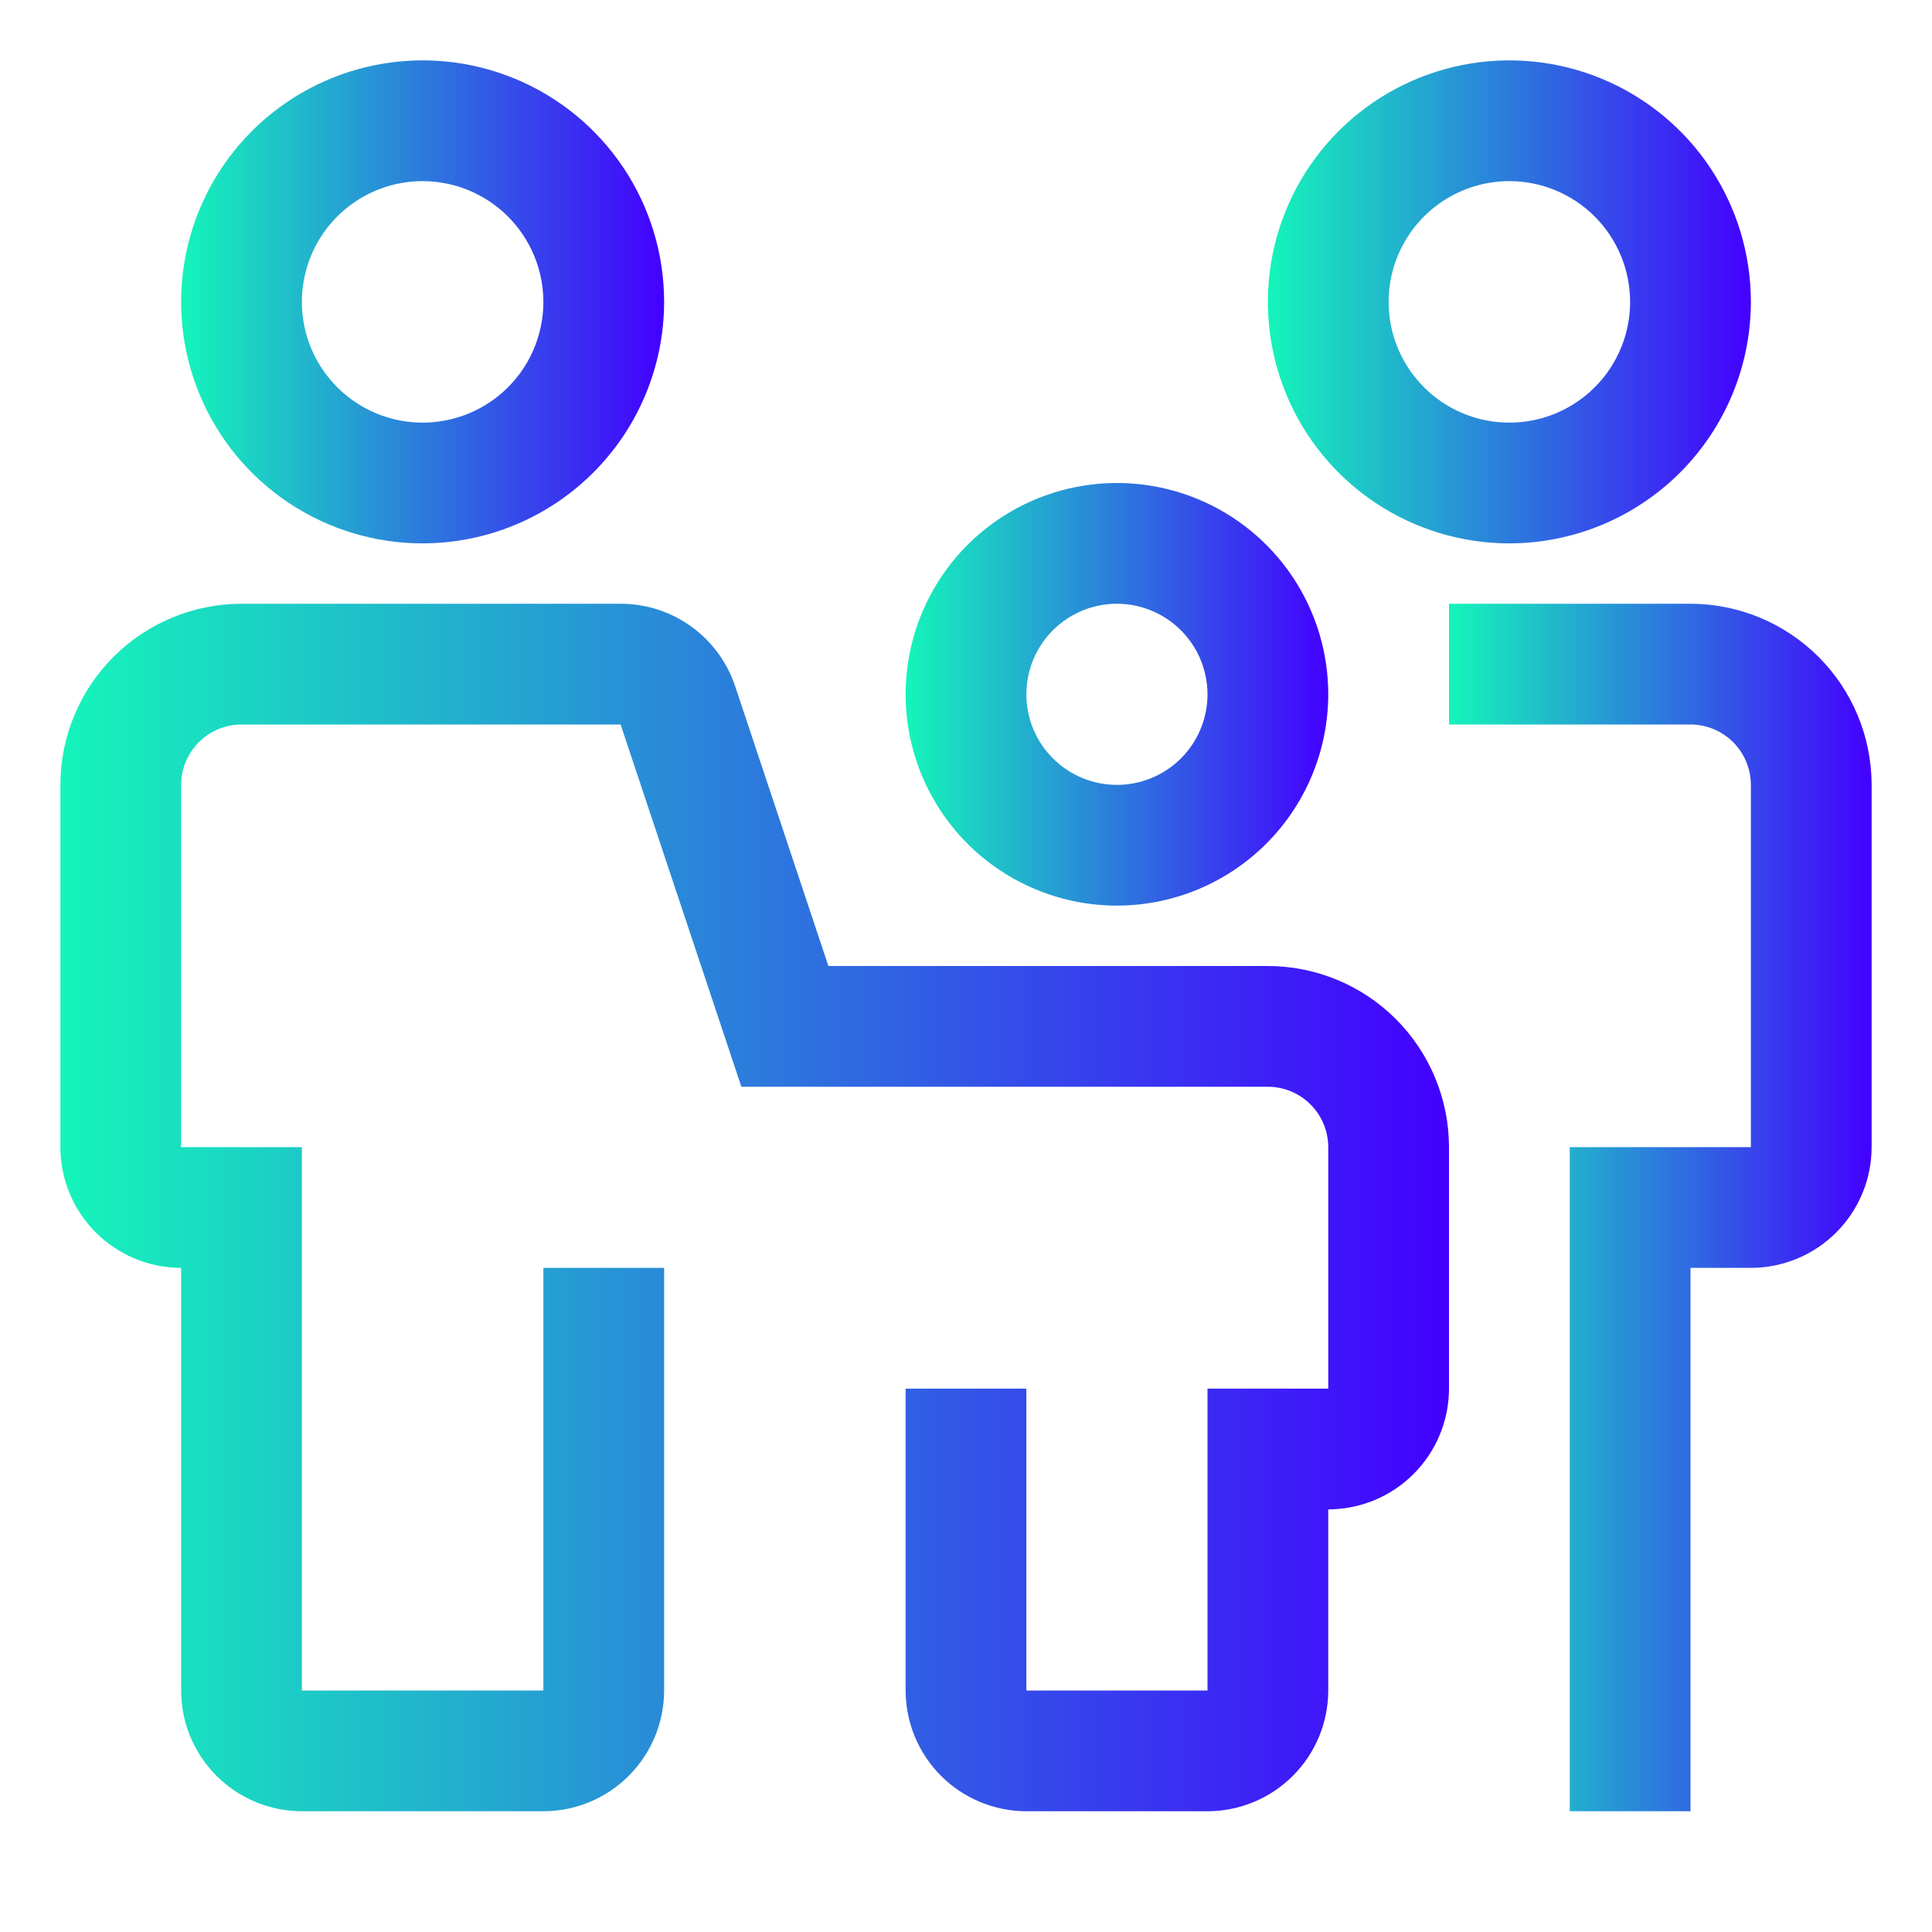
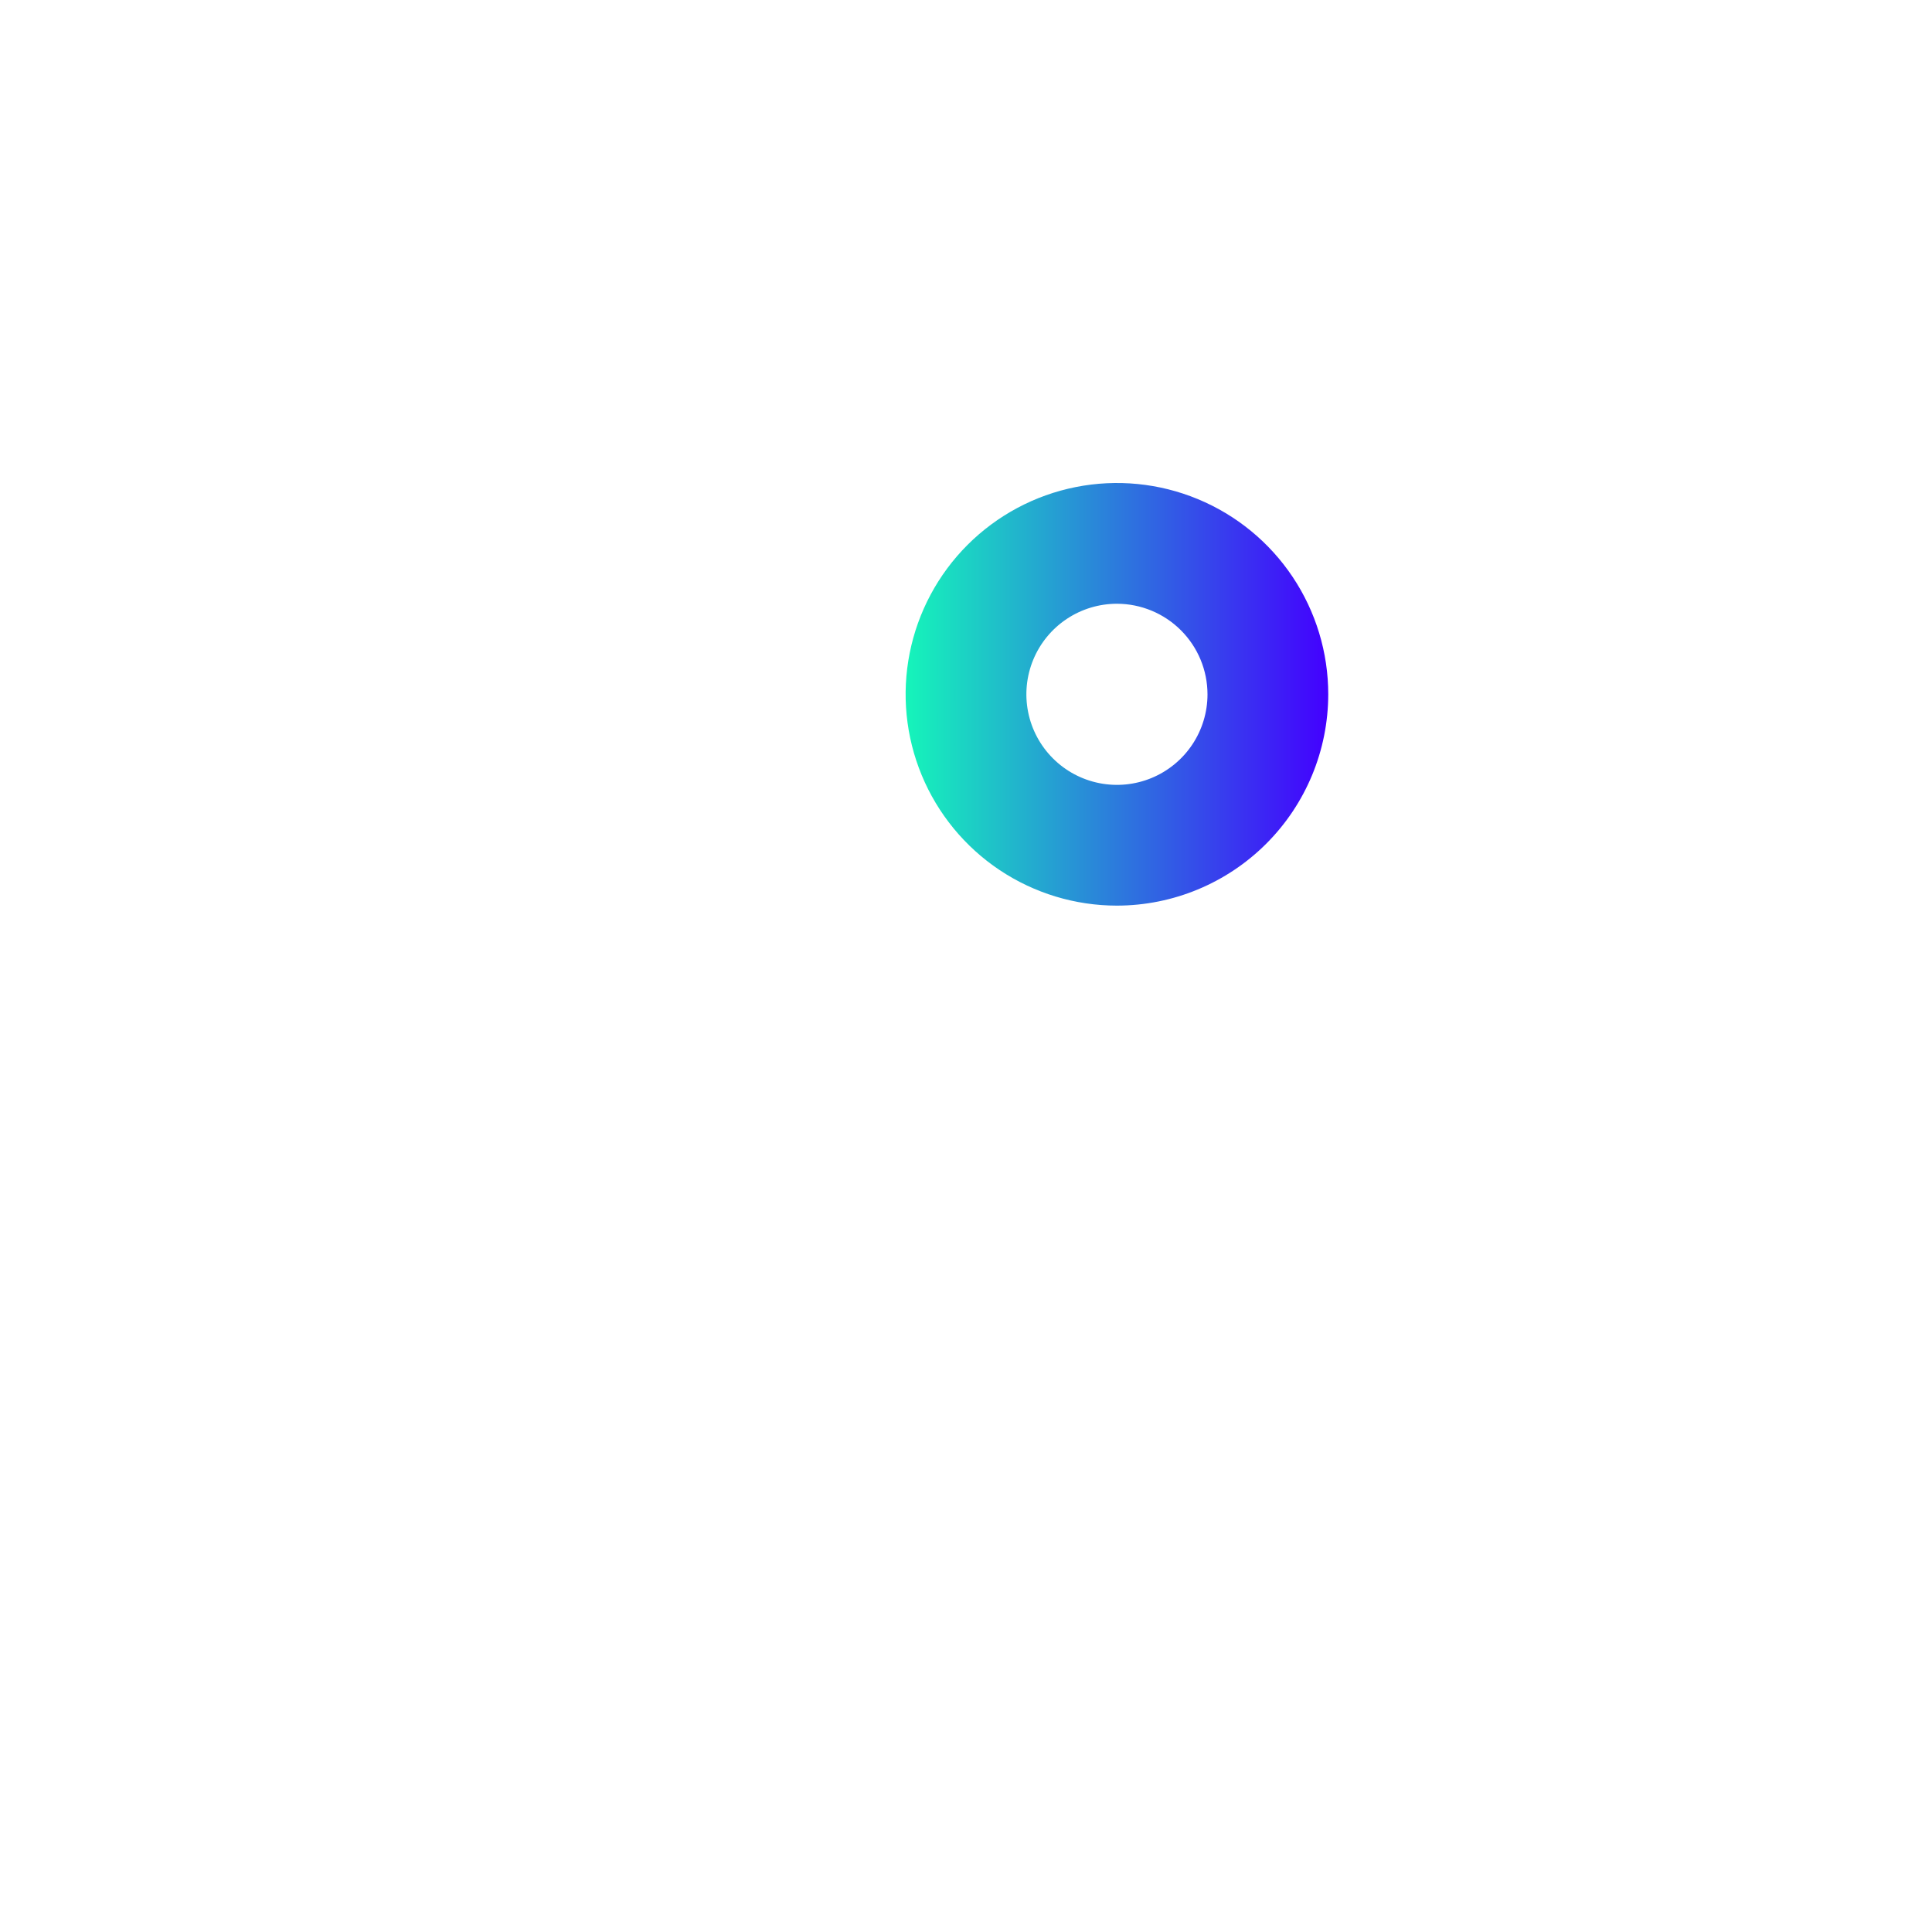
<svg xmlns="http://www.w3.org/2000/svg" width="800" height="800" viewBox="0 0 800 800" fill="none">
  <g clip-path="url(#clip0_258_2972)">
-     <path d="M500 750H425C411.743 749.986 399.034 744.714 389.66 735.34C380.286 725.966 375.014 713.257 375 700V575H425V700H500V575H550V475C549.993 468.372 547.356 462.017 542.67 457.33C537.983 452.644 531.628 450.007 525 450H306.982L256.982 300H100C93.372 300.007 87.017 302.644 82.33 307.33C77.644 312.017 75.007 318.372 75 325V475H125V700H225V525H275V700C274.986 713.257 269.714 725.966 260.34 735.34C250.966 744.714 238.257 749.986 225 750H125C111.743 749.986 99.034 744.714 89.66 735.34C80.286 725.966 75.014 713.257 75 700V525C61.743 524.986 49.034 519.714 39.66 510.34C30.286 500.966 25.014 488.257 25 475V325C25.022 305.115 32.931 286.052 46.991 271.991C61.052 257.931 80.115 250.022 100 250H256.982C267.479 249.991 277.711 253.29 286.226 259.426C294.741 265.562 301.107 274.225 304.42 284.185L343.018 400H525C544.885 400.022 563.948 407.931 578.009 421.991C592.069 436.052 599.978 455.115 600 475V575C599.986 588.257 594.714 600.966 585.34 610.34C575.966 619.714 563.257 624.986 550 625V700C549.986 713.257 544.714 725.966 535.34 735.34C525.966 744.714 513.257 749.986 500 750Z" fill="url(#paint0_linear_258_2972)" />
-     <path d="M700 750H650V475H725V325C724.993 318.372 722.356 312.017 717.67 307.33C712.983 302.644 706.628 300.007 700 300H600V250H700C719.885 250.022 738.948 257.931 753.009 271.991C767.069 286.052 774.978 305.115 775 325V475C774.986 488.257 769.714 500.966 760.34 510.34C750.966 519.714 738.257 524.986 725 525H700V750Z" fill="url(#paint1_linear_258_2972)" />
-     <path d="M175 225C155.222 225 135.888 219.135 119.443 208.147C102.998 197.159 90.181 181.541 82.612 163.268C75.043 144.996 73.063 124.889 76.921 105.491C80.78 86.093 90.304 68.275 104.289 54.289C118.275 40.304 136.093 30.78 155.491 26.922C174.889 23.063 194.996 25.043 213.268 32.612C231.541 40.181 247.159 52.998 258.147 69.443C269.135 85.888 275 105.222 275 125C274.97 151.513 264.425 176.931 245.678 195.678C226.931 214.425 201.513 224.97 175 225ZM175 75C165.111 75 155.444 77.933 147.222 83.427C138.999 88.921 132.59 96.73 128.806 105.866C125.022 115.002 124.032 125.056 125.961 134.755C127.89 144.454 132.652 153.363 139.645 160.355C146.637 167.348 155.546 172.11 165.246 174.039C174.945 175.969 184.998 174.978 194.134 171.194C203.271 167.41 211.079 161.001 216.574 152.779C222.068 144.556 225 134.889 225 125C224.986 111.743 219.714 99.034 210.34 89.66C200.966 80.286 188.257 75.014 175 75Z" fill="url(#paint2_linear_258_2972)" />
-     <path d="M625 225C605.222 225 585.888 219.135 569.443 208.147C552.998 197.159 540.181 181.541 532.612 163.268C525.043 144.996 523.063 124.889 526.922 105.491C530.78 86.093 540.304 68.275 554.289 54.289C568.275 40.304 586.093 30.78 605.491 26.922C624.889 23.063 644.996 25.043 663.268 32.612C681.541 40.181 697.159 52.998 708.147 69.443C719.135 85.888 725 105.222 725 125C724.97 151.513 714.425 176.931 695.678 195.678C676.931 214.425 651.513 224.97 625 225ZM625 75C615.111 75 605.444 77.933 597.222 83.427C588.999 88.921 582.59 96.73 578.806 105.866C575.022 115.002 574.032 125.056 575.961 134.755C577.89 144.454 582.652 153.363 589.645 160.355C596.637 167.348 605.546 172.11 615.246 174.039C624.945 175.969 634.998 174.978 644.134 171.194C653.271 167.41 661.079 161.001 666.574 152.779C672.068 144.556 675 134.889 675 125C674.986 111.743 669.714 99.034 660.34 89.66C650.966 80.286 638.257 75.014 625 75Z" fill="url(#paint3_linear_258_2972)" />
    <path d="M462.5 375C445.194 375 428.277 369.868 413.888 360.254C399.498 350.639 388.283 336.973 381.661 320.985C375.038 304.996 373.305 287.403 376.681 270.43C380.058 253.456 388.391 237.865 400.628 225.628C412.865 213.391 428.456 205.058 445.43 201.681C462.403 198.305 479.996 200.038 495.985 206.661C511.973 213.283 525.639 224.498 535.254 238.888C544.868 253.277 550 270.194 550 287.5C549.973 310.698 540.745 332.938 524.342 349.342C507.938 365.745 485.698 374.973 462.5 375ZM462.5 250C455.083 250 447.833 252.199 441.666 256.32C435.499 260.44 430.693 266.297 427.855 273.149C425.016 280.002 424.274 287.542 425.721 294.816C427.168 302.09 430.739 308.772 435.984 314.017C441.228 319.261 447.91 322.833 455.184 324.279C462.458 325.726 469.998 324.984 476.851 322.146C483.703 319.307 489.56 314.501 493.68 308.334C497.801 302.167 500 294.917 500 287.5C499.989 277.558 496.034 268.026 489.004 260.996C481.974 253.966 472.442 250.011 462.5 250Z" fill="url(#paint4_linear_258_2972)" />
  </g>
  <defs>
    <linearGradient id="paint0_linear_258_2972" x1="25" y1="500" x2="600" y2="500" gradientUnits="userSpaceOnUse">
      <stop stop-color="#15F5BA" />
      <stop offset="1" stop-color="#4300FF" />
    </linearGradient>
    <linearGradient id="paint1_linear_258_2972" x1="600" y1="500" x2="775" y2="500" gradientUnits="userSpaceOnUse">
      <stop stop-color="#15F5BA" />
      <stop offset="1" stop-color="#4300FF" />
    </linearGradient>
    <linearGradient id="paint2_linear_258_2972" x1="75" y1="125" x2="275" y2="125" gradientUnits="userSpaceOnUse">
      <stop stop-color="#15F5BA" />
      <stop offset="1" stop-color="#4300FF" />
    </linearGradient>
    <linearGradient id="paint3_linear_258_2972" x1="525" y1="125" x2="725" y2="125" gradientUnits="userSpaceOnUse">
      <stop stop-color="#15F5BA" />
      <stop offset="1" stop-color="#4300FF" />
    </linearGradient>
    <linearGradient id="paint4_linear_258_2972" x1="375" y1="287.5" x2="550" y2="287.5" gradientUnits="userSpaceOnUse">
      <stop stop-color="#15F5BA" />
      <stop offset="1" stop-color="#4300FF" />
    </linearGradient>
    <clipPath id="clip0_258_2972">
      <rect width="800" height="800" fill="white" />
    </clipPath>
  </defs>
</svg>